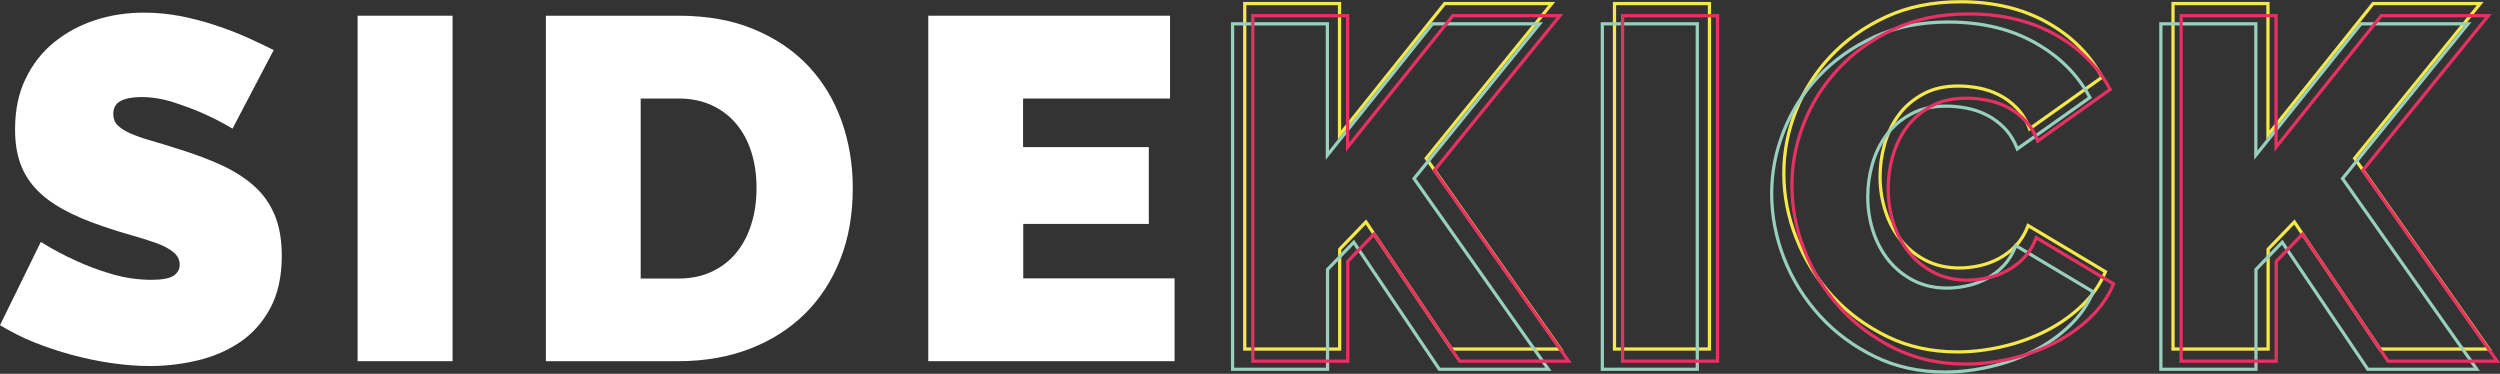
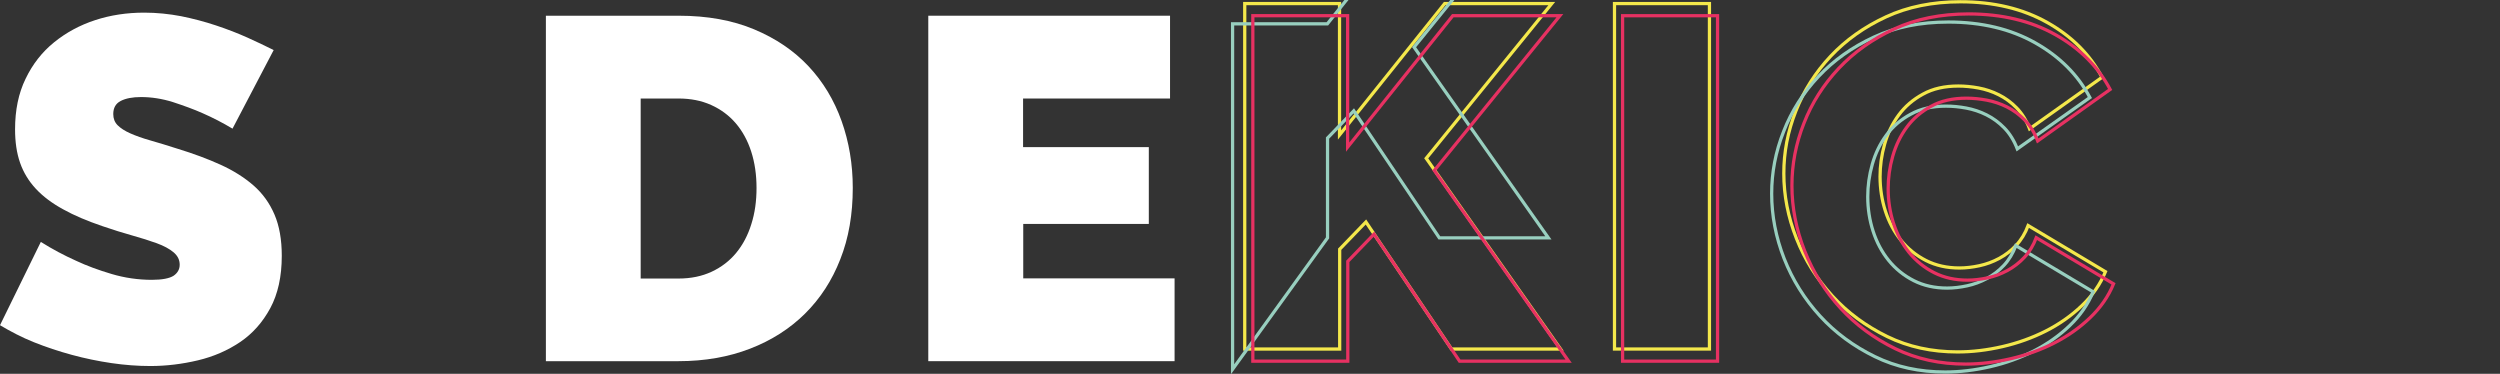
<svg xmlns="http://www.w3.org/2000/svg" version="1.1" id="Layer_1" x="0px" y="0px" viewBox="0 0 1542.9 230.7" style="enable-background:new 0 0 1542.9 230.7;" xml:space="preserve">
  <rect x="0" y="0" width="1542.9" height="230.7" fill="#333333" stroke="none" />
  <style type="text/css">
	.st0{fill:#FFFFFF;}
	.st1{fill:none;stroke:#F4E84B;stroke-width:2;}
	.st2{fill:none;stroke:#98CFBF;stroke-width:2;}
	.st3{fill:none;stroke:#E73162;stroke-width:2;}
</style>
  <g>
    <g>
      <path class="st0" d="M143.5,79.4c-6-3.6-12.2-6.8-18.6-9.6c-5.4-2.4-11.5-4.6-18.2-6.8c-6.7-2.1-13.3-3.1-19.7-3.1    c-5.2,0-9.4,0.8-12.5,2.4c-3.1,1.6-4.6,4.3-4.6,8.1c0,2.8,0.9,5.1,2.7,6.9c1.8,1.8,4.4,3.5,7.8,5c3.4,1.5,7.5,3,12.5,4.4    c4.9,1.4,10.5,3.1,16.7,5.1c9.8,3,18.7,6.3,26.6,9.9s14.7,7.9,20.3,12.8c5.6,4.9,9.9,10.9,12.9,17.9s4.5,15.5,4.5,25.5    c0,12.8-2.4,23.6-7.1,32.3c-4.7,8.7-10.9,15.7-18.6,20.9c-7.7,5.2-16.4,9-26.1,11.3c-9.7,2.3-19.5,3.5-29.3,3.5    c-7.8,0-15.8-0.6-24-1.8c-8.2-1.2-16.4-2.9-24.5-5.1c-8.1-2.2-15.9-4.8-23.4-7.8S6.4,204.5,0,200.7l25.2-51.4    c7,4.4,14.3,8.3,21.9,11.7c6.4,3,13.7,5.7,21.8,8.1s16.4,3.6,24.8,3.6c6.4,0,10.9-0.9,13.4-2.5c2.5-1.7,3.8-4,3.8-6.8    c0-3-1.2-5.5-3.8-7.7c-2.5-2.1-6-4-10.4-5.6c-4.4-1.6-9.5-3.2-15.2-4.8c-5.7-1.6-11.8-3.5-18.2-5.7c-9.4-3.2-17.5-6.6-24.3-10.4    c-6.8-3.7-12.4-7.9-16.8-12.6c-4.4-4.7-7.7-10.1-9.8-16.1c-2.1-6-3.1-12.9-3.1-20.7c0-11.8,2.1-22.2,6.5-31.2    c4.3-9,10.2-16.5,17.6-22.5c7.4-6,15.9-10.6,25.4-13.7c9.5-3.1,19.6-4.6,30.2-4.6c7.8,0,15.4,0.8,22.8,2.2    c7.4,1.5,14.6,3.4,21.5,5.7c6.9,2.3,13.4,4.8,19.4,7.5s11.4,5.3,16.2,7.7L143.5,79.4z" />
-       <path class="st0" d="M220.7,222.9V9.7h58.6v213.2H220.7z" />
      <path class="st0" d="M336.9,222.9V9.7h82c17.6,0,33.1,2.8,46.5,8.4c13.4,5.6,24.6,13.2,33.6,22.8c9,9.6,15.8,20.9,20.4,33.8    c4.6,12.9,6.9,26.7,6.9,41.3c0,16.2-2.5,30.9-7.7,44c-5.1,13.1-12.4,24.3-21.8,33.6c-9.4,9.3-20.7,16.5-33.9,21.6    s-27.9,7.7-44.1,7.7H336.9z M466.9,116c0-8.2-1.1-15.7-3.3-22.5c-2.2-6.8-5.4-12.6-9.5-17.4c-4.1-4.8-9.2-8.6-15.2-11.3    c-6-2.7-12.7-4-20.1-4h-23.4v111.1h23.4c7.6,0,14.4-1.4,20.4-4.2c6-2.8,11.1-6.7,15.2-11.7c4.1-5,7.2-10.9,9.3-17.7    C465.9,131.4,466.9,124,466.9,116z" />
      <path class="st0" d="M724.9,171.9v51H572.9V9.7h149.2v51.1h-90.7v30H709v47.4h-77.5v33.6H724.9z" />
    </g>
    <g>
      <path class="st1" d="M768.2,215.4V2.2h58.5v81.1l64.9-81.1h66.1l-77.5,95.5l82.9,117.7h-67.3L843,137l-16.2,16.8v61.6L768.2,215.4    L768.2,215.4z" />
      <path class="st1" d="M996.4,215.4V2.2h58.6v213.2H996.4z" />
      <path class="st1" d="M1100.9,107c0-13,2.4-25.8,7.4-38.4c4.9-12.6,12.1-23.9,21.5-33.9c9.4-10,20.8-18.1,34.2-24.3    c13.4-6.2,28.7-9.3,45.9-9.3c20.6,0,38.5,4.3,53.6,12.8c15.1,8.5,26.4,19.8,33.8,33.8l-44.7,31.8c-2-5.2-4.7-9.5-8-12.9    c-3.3-3.4-7-6.1-11-8.1c-4-2-8.2-3.4-12.5-4.2c-4.3-0.8-8.5-1.2-12.5-1.2c-8.4,0-15.7,1.6-21.8,5c-6.1,3.3-11.1,7.6-15,12.9    c-3.9,5.3-6.8,11.3-8.7,18c-1.9,6.7-2.8,13.4-2.8,20c0,7.4,1.1,14.5,3.3,21.3c2.2,6.8,5.4,12.8,9.6,18c4.2,5.2,9.4,9.4,15.5,12.5    c6.1,3.1,13,4.6,20.6,4.6c4,0,8.1-0.5,12.3-1.4c4.2-0.9,8.3-2.4,12.2-4.5s7.4-4.8,10.5-8.1c3.1-3.3,5.6-7.4,7.4-12.2l47.7,28.5    c-3.2,7.8-8.1,14.8-14.6,21c-6.5,6.2-13.9,11.4-22.2,15.6c-8.3,4.2-17.2,7.4-26.7,9.6c-9.5,2.2-18.8,3.3-27.8,3.3    c-15.8,0-30.3-3.1-43.4-9.5s-24.4-14.7-33.9-25.1s-16.9-22.2-22.1-35.4C1103.5,134,1100.9,120.6,1100.9,107z" />
-       <path class="st1" d="M1341.1,215.4V2.2h58.6v81.1l64.9-81.1h66.1l-77.5,95.5l82.9,117.7h-67.3l-52.8-78.4l-16.2,16.8v61.6    L1341.1,215.4L1341.1,215.4z" />
    </g>
    <g>
-       <path class="st2" d="M760.7,227.9V14.7h58.5v81.1l64.9-81.1h66.1l-77.5,95.5l82.9,117.7h-67.3l-52.8-78.4l-16.2,16.8v61.6    L760.7,227.9L760.7,227.9z" />
-       <path class="st2" d="M988.9,227.9V14.7h58.6v213.2H988.9z" />
+       <path class="st2" d="M760.7,227.9V14.7h58.5l64.9-81.1h66.1l-77.5,95.5l82.9,117.7h-67.3l-52.8-78.4l-16.2,16.8v61.6    L760.7,227.9L760.7,227.9z" />
      <path class="st2" d="M1093.4,119.5c0-13,2.4-25.8,7.4-38.4c4.9-12.6,12.1-23.9,21.5-33.9c9.4-10,20.8-18.1,34.2-24.3    c13.4-6.2,28.7-9.3,45.9-9.3c20.6,0,38.5,4.3,53.6,12.8c15.1,8.5,26.4,19.8,33.8,33.8L1245,91.9c-2-5.2-4.7-9.5-8-12.9    c-3.3-3.4-7-6.1-11-8.1c-4-2-8.2-3.4-12.5-4.2c-4.3-0.8-8.5-1.2-12.5-1.2c-8.4,0-15.7,1.6-21.8,5c-6.1,3.3-11.1,7.6-15,12.9    c-3.9,5.3-6.8,11.3-8.7,18c-1.9,6.7-2.8,13.4-2.8,20c0,7.4,1.1,14.5,3.3,21.3c2.2,6.8,5.4,12.8,9.6,18c4.2,5.2,9.4,9.4,15.5,12.5    c6.1,3.1,13,4.6,20.6,4.6c4,0,8.1-0.5,12.3-1.4c4.2-0.9,8.3-2.4,12.2-4.5s7.4-4.8,10.5-8.1c3.1-3.3,5.6-7.4,7.4-12.2l47.7,28.5    c-3.2,7.8-8.1,14.8-14.6,21c-6.5,6.2-13.9,11.4-22.2,15.6c-8.3,4.2-17.2,7.4-26.7,9.6c-9.5,2.2-18.8,3.3-27.8,3.3    c-15.8,0-30.3-3.1-43.4-9.5s-24.4-14.7-33.9-25.1s-16.9-22.2-22.1-35.4C1096,146.5,1093.4,133.1,1093.4,119.5z" />
-       <path class="st2" d="M1333.6,227.9V14.7h58.6v81.1l64.9-81.1h66.1l-77.5,95.5l82.9,117.7h-67.3l-52.8-78.4l-16.2,16.8v61.6    L1333.6,227.9L1333.6,227.9z" />
    </g>
    <g>
      <path class="st3" d="M773.2,222.9V9.7h58.5v81.1l64.9-81.1h66.1l-77.5,95.5l82.9,117.7h-67.3L848,144.5l-16.2,16.8v61.6    L773.2,222.9L773.2,222.9z" />
      <path class="st3" d="M1001.4,222.9V9.7h58.6v213.2H1001.4z" />
      <path class="st3" d="M1105.9,114.5c0-13,2.4-25.8,7.4-38.4c4.9-12.6,12.1-23.9,21.5-33.9c9.4-10,20.8-18.1,34.2-24.3    c13.4-6.2,28.7-9.3,45.9-9.3c20.6,0,38.5,4.3,53.6,12.8c15.1,8.5,26.4,19.8,33.8,33.8l-44.7,31.8c-2-5.2-4.7-9.5-8-12.9    c-3.3-3.4-7-6.1-11-8.1c-4-2-8.2-3.4-12.5-4.2c-4.3-0.8-8.5-1.2-12.5-1.2c-8.4,0-15.7,1.6-21.8,5c-6.1,3.3-11.1,7.6-15,12.9    c-3.9,5.3-6.8,11.3-8.7,18c-1.9,6.7-2.8,13.4-2.8,20c0,7.4,1.1,14.5,3.3,21.3c2.2,6.8,5.4,12.8,9.6,18c4.2,5.2,9.4,9.4,15.5,12.5    c6.1,3.1,13,4.6,20.6,4.6c4,0,8.1-0.5,12.3-1.4c4.2-0.9,8.3-2.4,12.2-4.5s7.4-4.8,10.5-8.1c3.1-3.3,5.6-7.4,7.4-12.2l47.7,28.5    c-3.2,7.8-8.1,14.8-14.6,21c-6.5,6.2-13.9,11.4-22.2,15.6c-8.3,4.2-17.2,7.4-26.7,9.6c-9.5,2.2-18.8,3.3-27.8,3.3    c-15.8,0-30.3-3.1-43.4-9.5s-24.4-14.7-33.9-25.1s-16.9-22.2-22.1-35.4C1108.5,141.5,1105.9,128.1,1105.9,114.5z" />
-       <path class="st3" d="M1346.1,222.9V9.7h58.6v81.1l64.9-81.1h66.1l-77.5,95.5l82.9,117.7h-67.3l-52.8-78.4l-16.2,16.8v61.6    L1346.1,222.9L1346.1,222.9z" />
    </g>
  </g>
</svg>